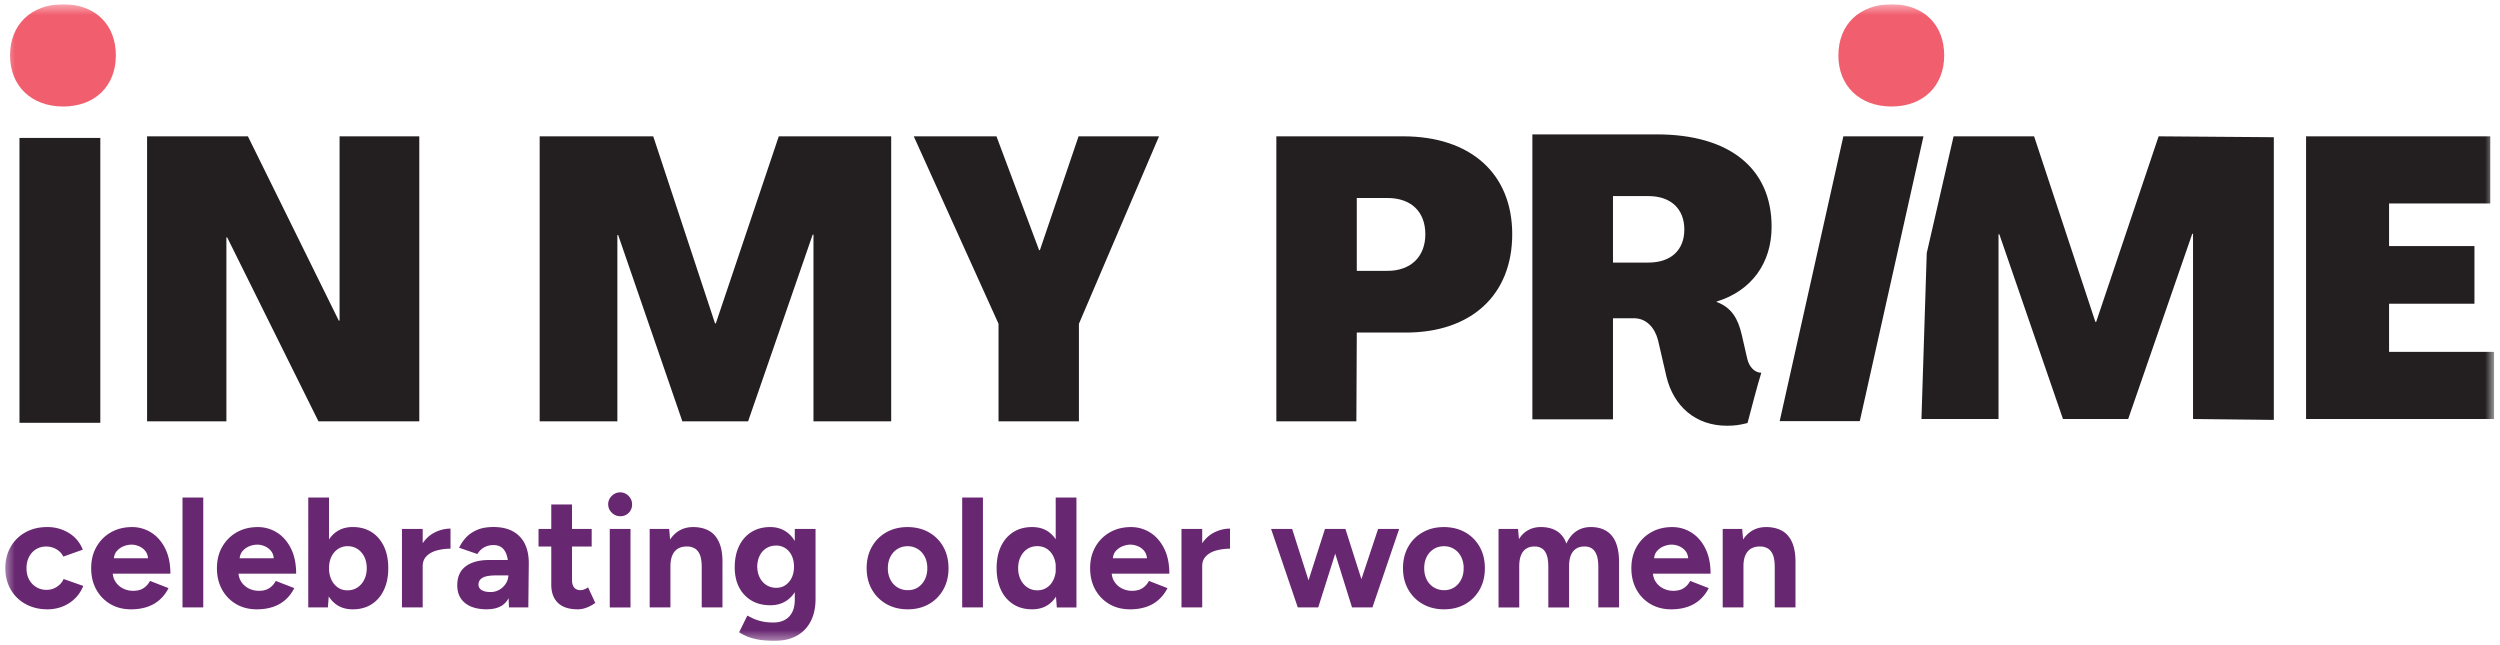
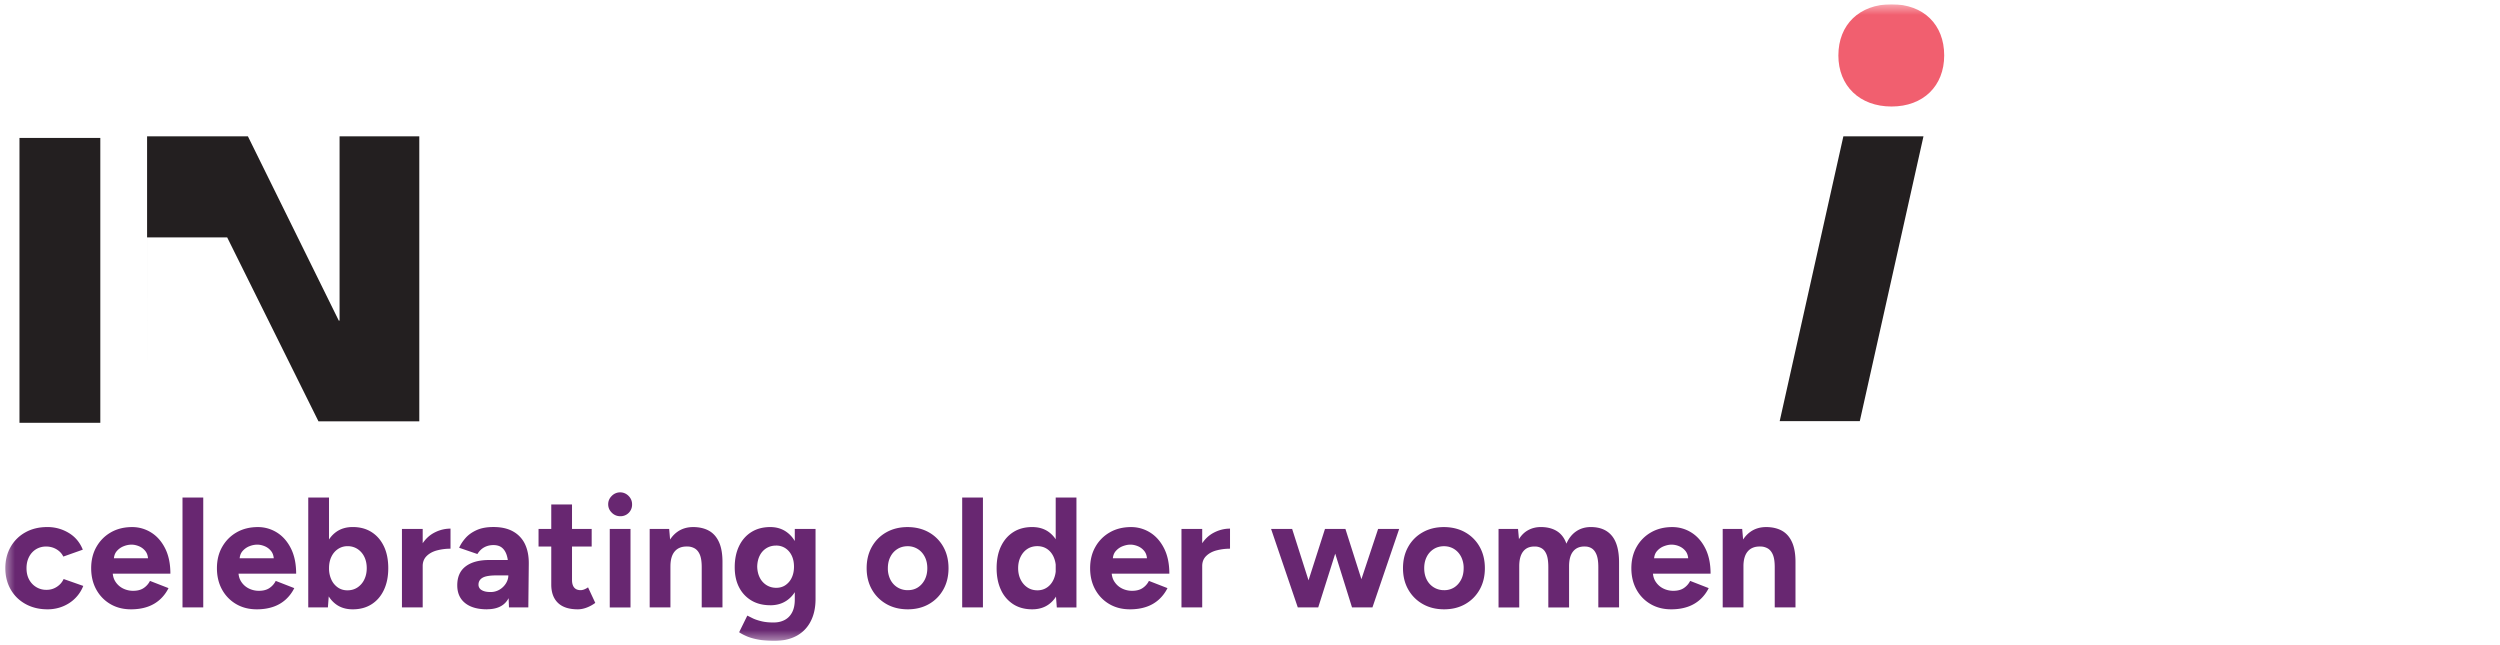
<svg xmlns="http://www.w3.org/2000/svg" width="252" height="65" fill="none">
  <g clip-path="url(#B)">
    <g fill="#231f20">
-       <path d="M14.826 42.468V13.741h10.163l9.16 18.575h.08V13.741h8.036v28.727H32.1l-9.199-18.536h-.08v18.536h-7.994zm164.567-.018l6.419-28.709h8.075l-6.42 28.709h-8.074z" />
+       <path d="M14.826 42.468V13.741h10.163l9.16 18.575h.08V13.741h8.036v28.727H32.1l-9.199-18.536h-.08h-7.994zm164.567-.018l6.419-28.709h8.075l-6.42 28.709h-8.074z" />
    </g>
    <mask id="A" maskUnits="userSpaceOnUse" x="0" y="0" width="252" height="65">
      <path d="M251.42.428H.42v64.172h251V.428z" fill="#fff" />
    </mask>
    <g mask="url(#A)">
      <path d="M185.309 5.582c0-3.092 2.113-5.154 5.356-5.154s5.31 2.062 5.31 5.154-2.114 5.154-5.31 5.154-5.358-2.062-5.358-5.154" fill="#f15f6f" />
      <path d="M10.112 13.906H1.963v28.709h8.149V13.906z" fill="#231f20" />
-       <path d="M1.012 5.582C1.012 2.489 3.127.428 6.37.428s5.309 2.062 5.309 5.154-2.113 5.154-5.309 5.154-5.358-2.06-5.358-5.154z" fill="#f15f6f" />
      <path d="M4.785 61.419c-.825 0-1.559-.176-2.203-.53s-1.146-.845-1.506-1.473-.539-1.342-.539-2.144.18-1.529.539-2.151a3.85 3.85 0 0 1 1.488-1.463c.632-.352 1.363-.53 2.186-.53a4.09 4.09 0 0 1 2.17.585c.654.389 1.13.955 1.426 1.694l-1.964.696c-.149-.305-.378-.552-.689-.735s-.658-.278-1.038-.278a1.92 1.92 0 0 0-1.03.278c-.296.186-.529.44-.697.767s-.255.706-.255 1.14.084.81.255 1.13a1.97 1.97 0 0 0 .713.767 1.94 1.94 0 0 0 1.046.284c.392 0 .727-.1 1.038-.301s.541-.464.689-.79l1.98.696a3.63 3.63 0 0 1-1.434 1.741c-.649.411-1.377.618-2.178.618m8.417-.001c-.781 0-1.473-.176-2.076-.53s-1.075-.841-1.418-1.463-.515-1.34-.515-2.151.176-1.53.531-2.152.84-1.111 1.457-1.463 1.328-.53 2.131-.53a3.58 3.58 0 0 1 1.925.546c.585.364 1.056.896 1.41 1.598s.531 1.553.531 2.554H11.17l.19-.19c0 .391.098.731.294 1.021a1.93 1.93 0 0 0 .76.665 2.26 2.26 0 0 0 1.007.229c.433 0 .787-.092 1.061-.278a1.86 1.86 0 0 0 .635-.72l1.87.728c-.221.442-.509.825-.864 1.148a3.59 3.59 0 0 1-1.259.735c-.485.168-1.04.254-1.665.254m-1.725-4.954l-.19-.19h3.819l-.174.19c0-.38-.09-.683-.27-.91a1.61 1.61 0 0 0-.658-.499c-.258-.106-.509-.158-.752-.158a2.18 2.18 0 0 0-.776.158 1.75 1.75 0 0 0-.705.499c-.196.227-.294.53-.294.91z" fill="#682771" />
      <use href="#C" fill="#682771" />
      <path d="M25.876 61.419c-.781 0-1.473-.176-2.076-.53a3.79 3.79 0 0 1-1.418-1.463c-.343-.622-.515-1.34-.515-2.151s.176-1.53.531-2.152.84-1.111 1.457-1.463 1.328-.53 2.131-.53a3.58 3.58 0 0 1 1.925.546c.586.364 1.056.896 1.41 1.598s.531 1.553.531 2.554h-6.005l.19-.19c0 .391.098.731.294 1.021a1.93 1.93 0 0 0 .76.665 2.26 2.26 0 0 0 1.007.229c.433 0 .787-.092 1.061-.278a1.86 1.86 0 0 0 .635-.72l1.87.728c-.221.442-.509.825-.864 1.148a3.59 3.59 0 0 1-1.259.735c-.485.168-1.04.254-1.665.254m-1.727-4.954l-.19-.19h3.819l-.174.19c0-.38-.09-.683-.27-.91s-.399-.393-.658-.499-.509-.158-.752-.158a2.18 2.18 0 0 0-.776.158 1.75 1.75 0 0 0-.705.499c-.196.227-.294.53-.294.91zm6.923 4.764V50.151h2.092v9.605l-.112 1.471h-1.98v.002zm4.485.19c-.666 0-1.228-.168-1.688-.507s-.811-.818-1.054-1.44-.364-1.355-.364-2.2.121-1.59.364-2.208.593-1.095 1.054-1.432 1.022-.507 1.688-.507c.729 0 1.359.168 1.894.507s.948.816 1.244 1.432.443 1.354.443 2.208-.149 1.577-.443 2.2-.711 1.103-1.244 1.44-1.165.507-1.894.507zm-.539-1.915c.38 0 .715-.094 1.007-.284a1.96 1.96 0 0 0 .689-.792c.168-.338.253-.722.253-1.156s-.082-.816-.245-1.148a1.96 1.96 0 0 0-.681-.784 1.8 1.8 0 0 0-1.007-.286 1.7 1.7 0 0 0-.965.286c-.286.19-.507.452-.666.784s-.237.714-.237 1.148a2.68 2.68 0 0 0 .237 1.156 1.93 1.93 0 0 0 .658.792c.28.192.599.284.96.284m5.495-6.188h2.092v7.912h-2.092v-7.912zm1.475 3.749c0-.855.166-1.561.499-2.12s.76-.976 1.283-1.25 1.069-.411 1.639-.411v2.024a5.27 5.27 0 0 0-1.371.174c-.429.115-.774.307-1.038.569s-.396.601-.396 1.013h-.619.002zm7.097 4.353c-.95 0-1.688-.211-2.211-.634s-.785-1.017-.785-1.788c0-.843.282-1.479.848-1.907s1.359-.642 2.386-.642h2.011V58h-1.283c-.687 0-1.161.082-1.426.244s-.396.393-.396.689a.61.61 0 0 0 .317.546c.212.131.507.197.887.197a1.74 1.74 0 0 0 .926-.246 1.89 1.89 0 0 0 .642-.634c.158-.26.237-.524.237-.8h.507c0 1.076-.204 1.915-.611 2.515s-1.091.902-2.053.902m2.221-.184l-.063-1.598v-2.406c0-.475-.051-.88-.151-1.219s-.259-.599-.476-.784-.509-.278-.879-.278c-.339 0-.644.074-.919.221s-.507.376-.697.681l-1.837-.632c.147-.338.364-.667.65-.99s.658-.585 1.116-.792 1.022-.309 1.688-.309c.803 0 1.471.153 2.004.46a2.85 2.85 0 0 1 1.189 1.289c.258.553.382 1.211.372 1.97l-.047 4.383h-1.949l-.002.004zm2.98-7.911h5.356v1.772h-5.356v-1.772zm3.944 8.101c-.877 0-1.539-.217-1.988-.649s-.674-1.05-.674-1.852v-8.07h2.092v7.612c0 .338.075.593.221.767s.364.26.65.26c.106 0 .221-.023.349-.07a1.84 1.84 0 0 0 .396-.213l.729 1.567a3.55 3.55 0 0 1-.848.467c-.311.121-.621.182-.926.182zm4.28-9.384a1.17 1.17 0 0 1-.84-.356c-.243-.237-.364-.52-.364-.847s.121-.61.364-.847a1.17 1.17 0 0 1 .84-.356c.317 0 .611.119.848.356s.356.52.356.847a1.16 1.16 0 0 1-1.204 1.203zm-1.046 1.283h2.092v7.912h-2.092v-7.912zm4.025 7.911v-7.912h1.964l.127 1.455v6.457h-2.092zm5.245-4.051c0-.538-.061-.955-.182-1.25s-.294-.509-.515-.642a1.48 1.48 0 0 0-.776-.198c-.539-.01-.954.153-1.244.491s-.435.839-.435 1.504h-.697c0-.843.123-1.559.372-2.144s.597-1.033 1.046-1.346.975-.465 1.577-.465 1.157.127 1.6.379.781.645 1.014 1.179.343 1.221.333 2.066v.426h-2.092l-.002-.002zm0 0h2.092v4.051h-2.092v-4.051zm6.908 3.83c-.729 0-1.361-.158-1.894-.475a3.26 3.26 0 0 1-1.244-1.328c-.296-.569-.443-1.244-.443-2.026 0-.823.149-1.537.443-2.144s.711-1.076 1.244-1.408 1.165-.499 1.894-.499c.635 0 1.183.166 1.649.499s.825.804 1.077 1.416.38 1.34.38 2.185c0 .759-.127 1.424-.38 1.993s-.613 1.009-1.077 1.322-1.014.468-1.649.468m.413 3.589c-.601 0-1.136-.043-1.6-.127s-.856-.196-1.173-.332-.576-.274-.776-.411l.825-1.678.586.293c.243.111.533.205.872.285s.728.117 1.173.117.795-.082 1.116-.245.576-.417.76-.759.278-.778.278-1.305v-7.121h2.092v7.059c0 .886-.168 1.647-.507 2.286a3.4 3.4 0 0 1-1.434 1.447c-.617.327-1.355.491-2.211.491m.19-5.349c.358 0 .674-.092.942-.278a1.85 1.85 0 0 0 .627-.759c.149-.321.221-.688.221-1.099s-.076-.792-.229-1.109-.364-.563-.635-.743a1.66 1.66 0 0 0-.942-.27c-.358 0-.697.09-.983.27a1.82 1.82 0 0 0-.666.743c-.159.317-.243.687-.253 1.109.01.411.094.779.253 1.099a1.86 1.86 0 0 0 .674.759c.29.184.621.278.991.278zm13.263 2.168c-.815 0-1.532-.176-2.154-.53s-1.112-.841-1.465-1.463-.531-1.34-.531-2.151.174-1.53.523-2.152.834-1.111 1.457-1.463 1.336-.53 2.139-.53 1.532.176 2.154.53a3.78 3.78 0 0 1 1.457 1.463c.349.622.523 1.34.523 2.152s-.174 1.529-.523 2.151-.832 1.111-1.449 1.463-1.328.53-2.131.53zm0-1.93c.39 0 .731-.094 1.022-.284s.521-.452.689-.782.253-.716.253-1.148-.084-.816-.253-1.146-.403-.595-.705-.784a1.88 1.88 0 0 0-1.022-.286c-.38 0-.736.094-1.038.286s-.537.452-.705.784-.253.714-.253 1.146a2.5 2.5 0 0 0 .253 1.148c.169.332.407.593.713.782a1.94 1.94 0 0 0 1.046.284zm7.572-9.338h-2.092v11.076h2.092V50.151zm4.959 11.268c-.728 0-1.361-.168-1.894-.507a3.37 3.37 0 0 1-1.243-1.44c-.295-.622-.443-1.355-.443-2.2s.147-1.59.443-2.206.711-1.095 1.243-1.432 1.166-.506 1.894-.506c.666 0 1.228.168 1.688.506s.811.816 1.054 1.432.364 1.353.364 2.206-.121 1.579-.364 2.2-.593 1.103-1.054 1.44-1.022.507-1.688.507zm.539-1.915c.358 0 .677-.096.959-.285s.5-.454.658-.792a2.68 2.68 0 0 0 .237-1.156 2.68 2.68 0 0 0-.237-1.156c-.159-.338-.378-.599-.658-.784s-.605-.278-.975-.278-.713.092-.999.278-.513.446-.681.784-.253.724-.253 1.156.084.818.253 1.156.399.6.689.792.627.285 1.007.285zm1.948 1.725l-.111-1.471v-9.605h2.091V61.23h-1.98zm7.368.19c-.782 0-1.473-.176-2.076-.53s-1.075-.841-1.418-1.463-.515-1.34-.515-2.151.176-1.53.531-2.152a3.84 3.84 0 0 1 1.457-1.463c.617-.354 1.327-.53 2.13-.53a3.58 3.58 0 0 1 1.926.546c.585.364 1.055.896 1.41 1.598s.531 1.553.531 2.554h-6.005l.19-.19c0 .391.098.731.294 1.021s.448.513.759.665a2.26 2.26 0 0 0 1.007.229c.433 0 .787-.092 1.062-.278s.485-.424.634-.72l1.871.728a3.92 3.92 0 0 1-.864 1.148 3.58 3.58 0 0 1-1.259.735c-.485.168-1.04.254-1.663.254m-1.728-4.954l-.19-.19h3.819l-.174.19c0-.38-.09-.683-.27-.91a1.61 1.61 0 0 0-.658-.499c-.258-.106-.509-.158-.752-.158s-.502.053-.776.158-.509.272-.705.499-.294.53-.294.91zm6.924-3.149h2.091v7.912h-2.091v-7.912zm1.473 3.749c0-.855.166-1.561.499-2.12s.76-.976 1.283-1.25 1.069-.411 1.639-.411v2.024a5.27 5.27 0 0 0-1.371.174c-.429.115-.773.307-1.038.569s-.395.601-.395 1.013h-.619.002zm10.253 4.163l-2.693-7.912h2.123l2.521 7.912h-1.949-.002zm.206 0l2.534-7.912h1.821l-2.503 7.912h-1.854.002zm5.26 0l-2.472-7.912h1.806l2.519 7.912h-1.855.002zm0 0l2.63-7.912h2.123l-2.695 7.912h-2.06.002zm9.288.19c-.815 0-1.532-.176-2.154-.53a3.82 3.82 0 0 1-1.465-1.463c-.355-.622-.531-1.34-.531-2.151s.174-1.53.523-2.152a3.76 3.76 0 0 1 1.457-1.463c.623-.354 1.336-.53 2.139-.53s1.531.176 2.154.53a3.78 3.78 0 0 1 1.457 1.463c.349.622.523 1.34.523 2.152s-.174 1.529-.523 2.151-.832 1.111-1.449 1.463-1.328.53-2.131.53zm0-1.93a1.83 1.83 0 0 0 1.022-.284c.29-.19.519-.452.69-.782s.252-.716.252-1.148a2.5 2.5 0 0 0-.252-1.146c-.171-.333-.404-.595-.705-.784s-.643-.286-1.023-.286-.736.094-1.038.286a1.95 1.95 0 0 0-.705.784c-.168.332-.252.714-.252 1.146s.084.816.252 1.148a1.92 1.92 0 0 0 .713.782 1.94 1.94 0 0 0 1.046.284zm5.481 1.74v-7.912h1.964l.094 1.029c.243-.401.554-.704.934-.91s.803-.309 1.267-.309c.645 0 1.185.137 1.624.411s.758.696.958 1.265c.233-.538.56-.953.983-1.242s.913-.434 1.473-.434c.93 0 1.637.293 2.123.878s.728 1.485.728 2.697v4.526h-2.091v-4.051c0-.538-.059-.955-.175-1.25s-.274-.509-.476-.642-.438-.198-.713-.198c-.507-.01-.898.153-1.173.491s-.411.839-.411 1.504v4.147h-2.092v-4.051c0-.538-.054-.954-.166-1.25s-.27-.509-.476-.642a1.3 1.3 0 0 0-.721-.197c-.507-.01-.895.152-1.165.491s-.403.839-.403 1.504v4.146h-2.092l.006-.004zm17.397.19c-.781 0-1.472-.176-2.076-.53a3.77 3.77 0 0 1-1.418-1.463c-.343-.622-.515-1.34-.515-2.151s.177-1.53.531-2.152a3.85 3.85 0 0 1 1.457-1.463c.619-.354 1.328-.53 2.131-.53.697 0 1.34.182 1.925.546s1.056.896 1.41 1.598.531 1.553.531 2.554h-6.005l.19-.19c0 .391.098.731.294 1.021s.449.513.76.665a2.26 2.26 0 0 0 1.007.229c.433 0 .787-.092 1.061-.278s.486-.424.635-.72l1.87.728c-.221.442-.509.825-.864 1.148a3.58 3.58 0 0 1-1.259.735c-.486.168-1.04.254-1.665.254m-1.727-4.954l-.19-.19h3.819l-.174.19c0-.38-.09-.683-.268-.91a1.61 1.61 0 0 0-.659-.499 1.98 1.98 0 0 0-.752-.158c-.242 0-.501.053-.775.158s-.509.272-.705.499-.294.53-.294.91m6.923 4.763v-7.912h1.965l.127 1.455v6.457h-2.092zm5.245-4.051c0-.538-.06-.955-.182-1.25s-.294-.509-.515-.642a1.48 1.48 0 0 0-.776-.198c-.538-.01-.953.153-1.243.491s-.437.839-.437 1.504h-.697c0-.843.125-1.559.372-2.144s.597-1.033 1.046-1.346.975-.465 1.576-.465 1.158.127 1.601.379.781.645 1.014 1.179.343 1.221.333 2.066v.426h-2.092v-.002zm0 0h2.092v4.051h-2.092v-4.051z" fill="#682771" />
-       <path d="M54.398 42.468V13.741h11.449l6.228 18.857h.08l6.347-18.857h11.33v28.727h-7.834V23.65h-.08L75.41 42.468h-6.63l-6.469-18.777h-.08v18.777h-7.834zm46.254 0v-9.83l-8.545-18.896h8.336l4.299 11.473h.08l3.897-11.473h8.112l-8.076 18.896v9.83h-8.103zm28.004 0V13.741h12.77c6.829 0 11.006 3.771 11.006 9.87s-4.097 9.911-10.726 9.911h-4.942l-.041 8.946h-8.069.002zm8.108-15.166h3.093c2.33 0 3.817-1.404 3.817-3.691s-1.447-3.652-3.817-3.652h-3.093v7.342zm56.918 14.933l.534-16.729 2.705-11.765h8.116l6.177 18.704h.08l6.295-18.704 11.612.09v28.494l-8.144-.09V23.57h-.08l-6.455 18.665h-6.575l-6.416-18.624h-.08v18.624h-7.769zm38.769 0V13.741h18.569v6.765h-10.202v4.297h8.607v5.811h-8.607v4.855h10.601v6.766h-18.968zm-64.478-4.295l-.845-3.652c-.321-1.244-1.165-2.206-2.41-2.206h-2.129v10.19h-8.126V13.546h12.544c7.311 0 11.571 3.411 11.571 9.308 0 3.652-2.01 6.46-5.545 7.544v.039c1.528.561 2.17 1.725 2.531 3.29l.562 2.447c.2.843.773 1.398 1.416 1.398-.3.913-1.087 3.896-1.391 5.07-.799.196-1.261.272-2.074.272-3.173 0-5.384-1.966-6.106-4.974m-5.382-11.473h3.576c2.25 0 3.615-1.244 3.615-3.331s-1.365-3.37-3.615-3.37h-3.576v6.701z" fill="#231f20" />
    </g>
  </g>
  <defs>
    <clipPath id="B">
      <path fill="#fff" transform="translate(.42 .428)" d="M0 0h251v64.172H0z" />
    </clipPath>
    <path id="C" d="M20.488 50.151h-2.092v11.076h2.092V50.151z" />
  </defs>
</svg>